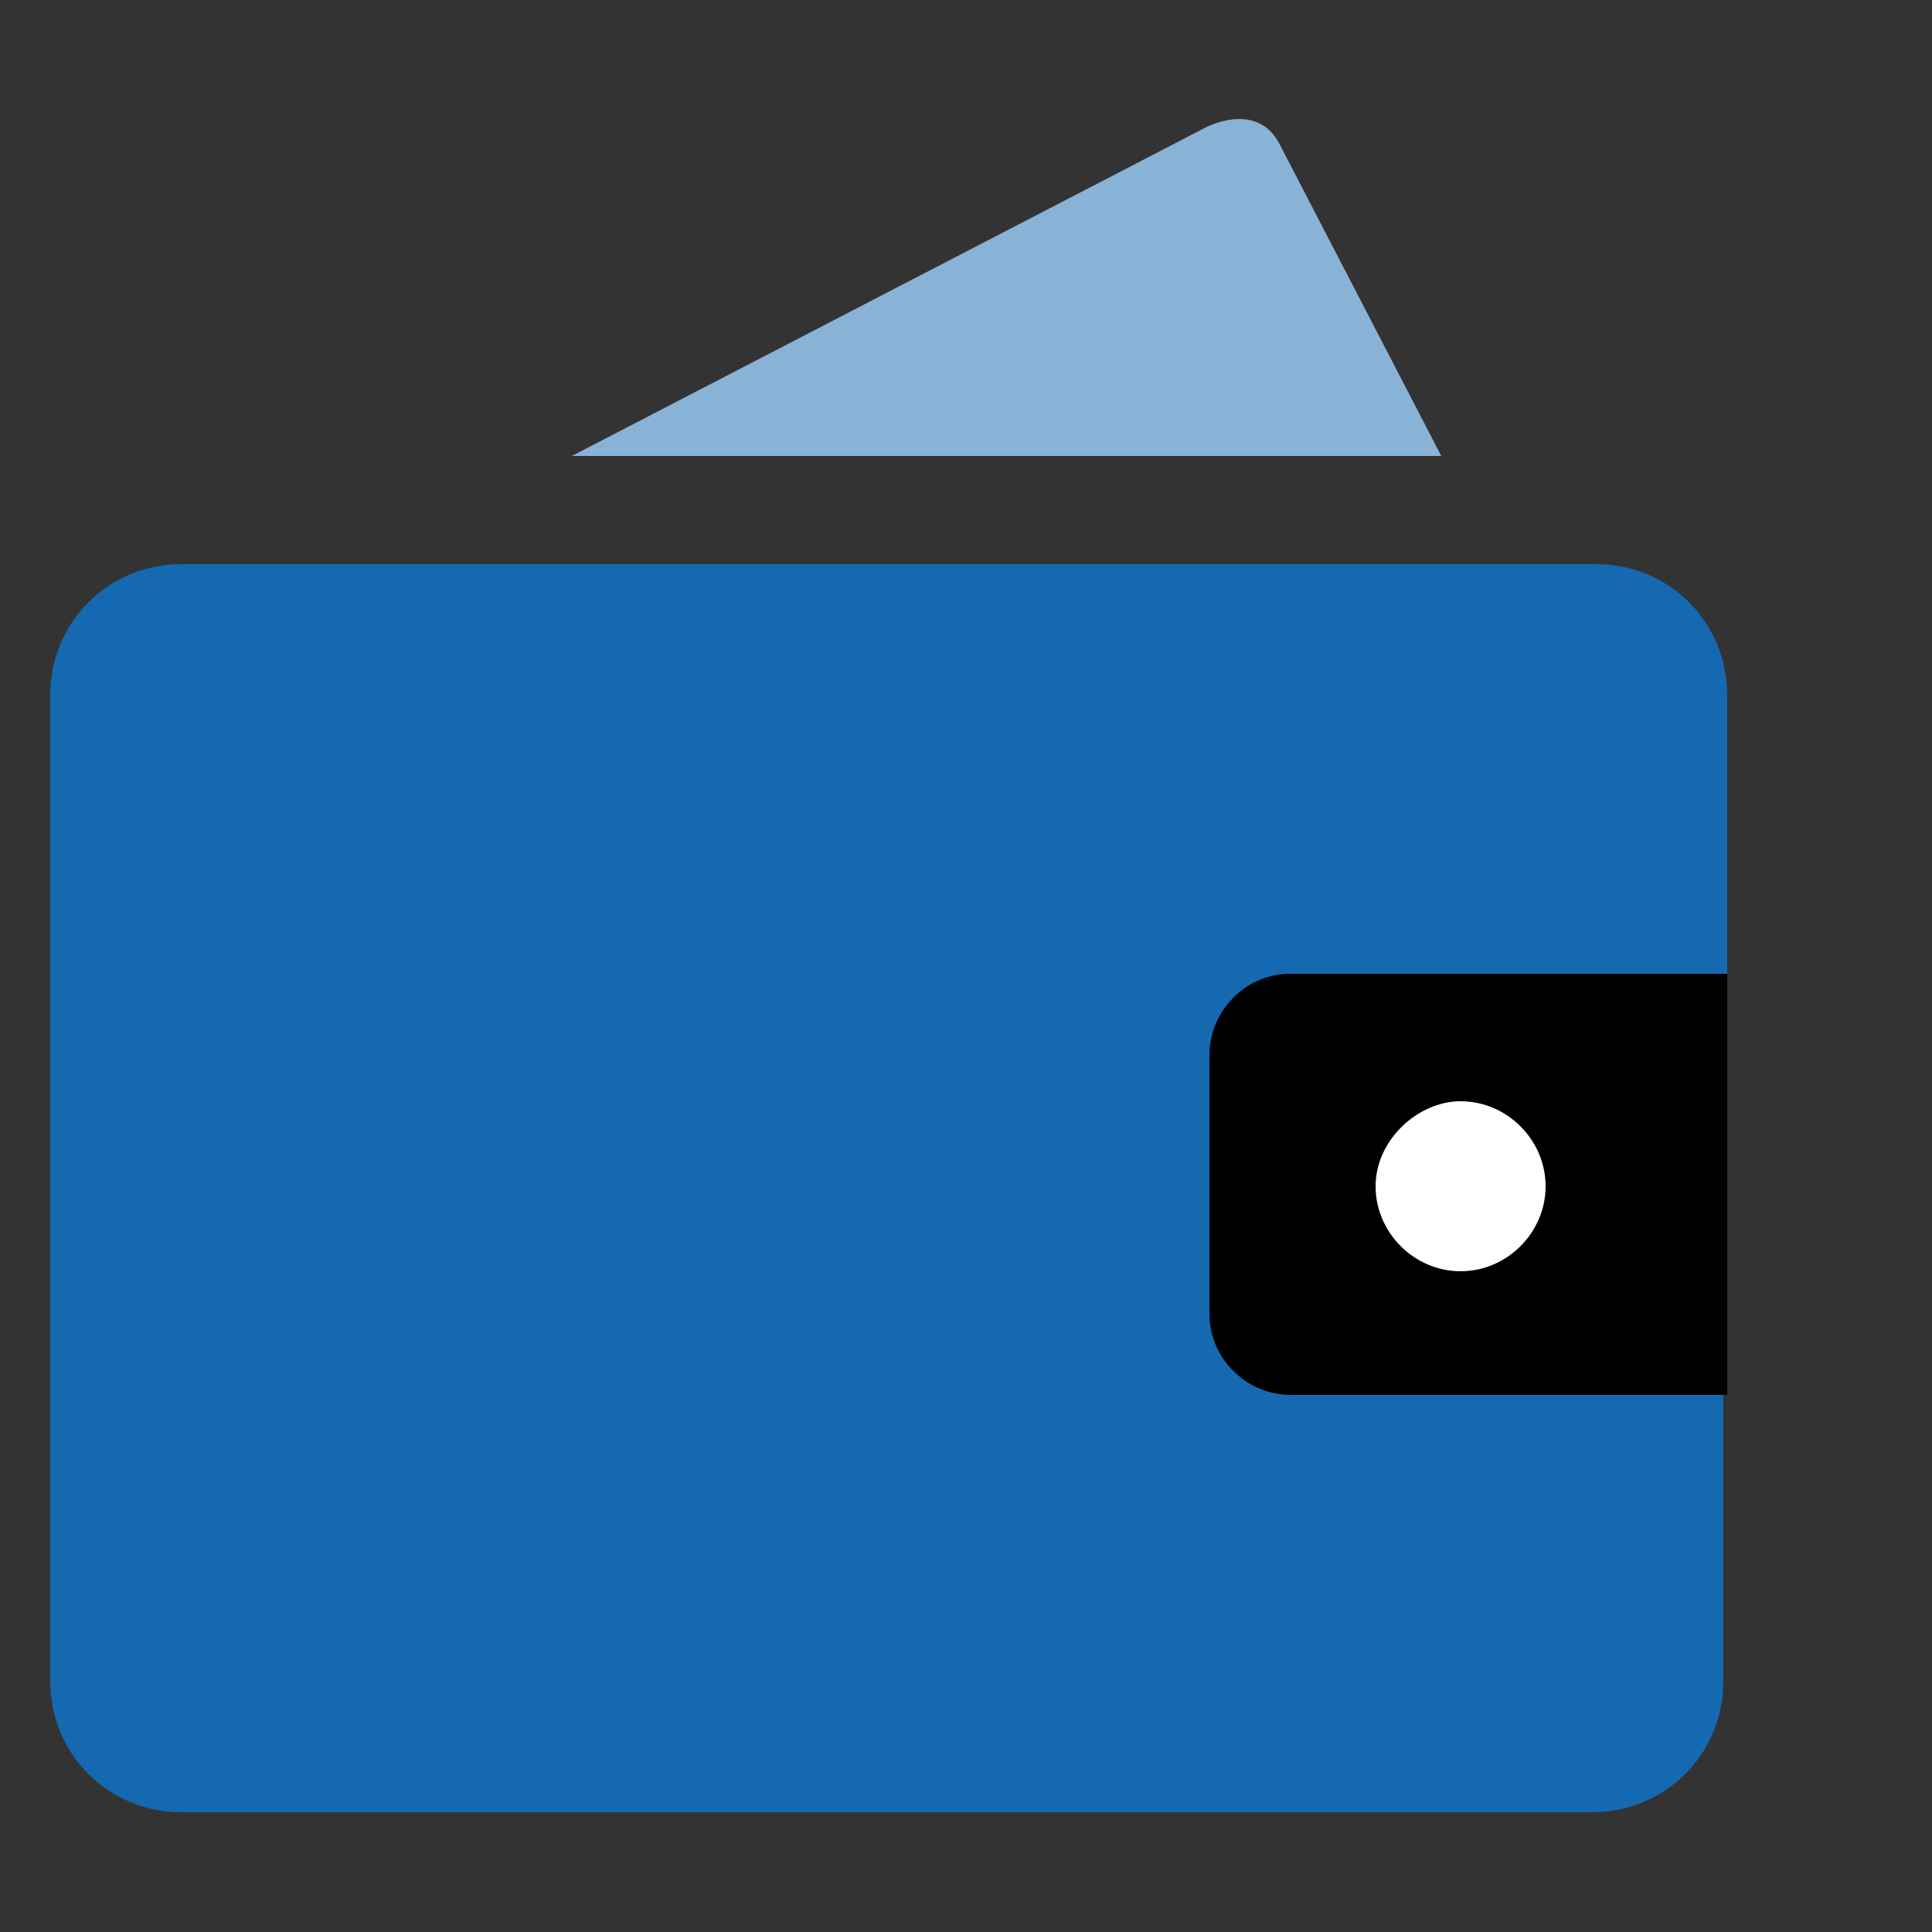
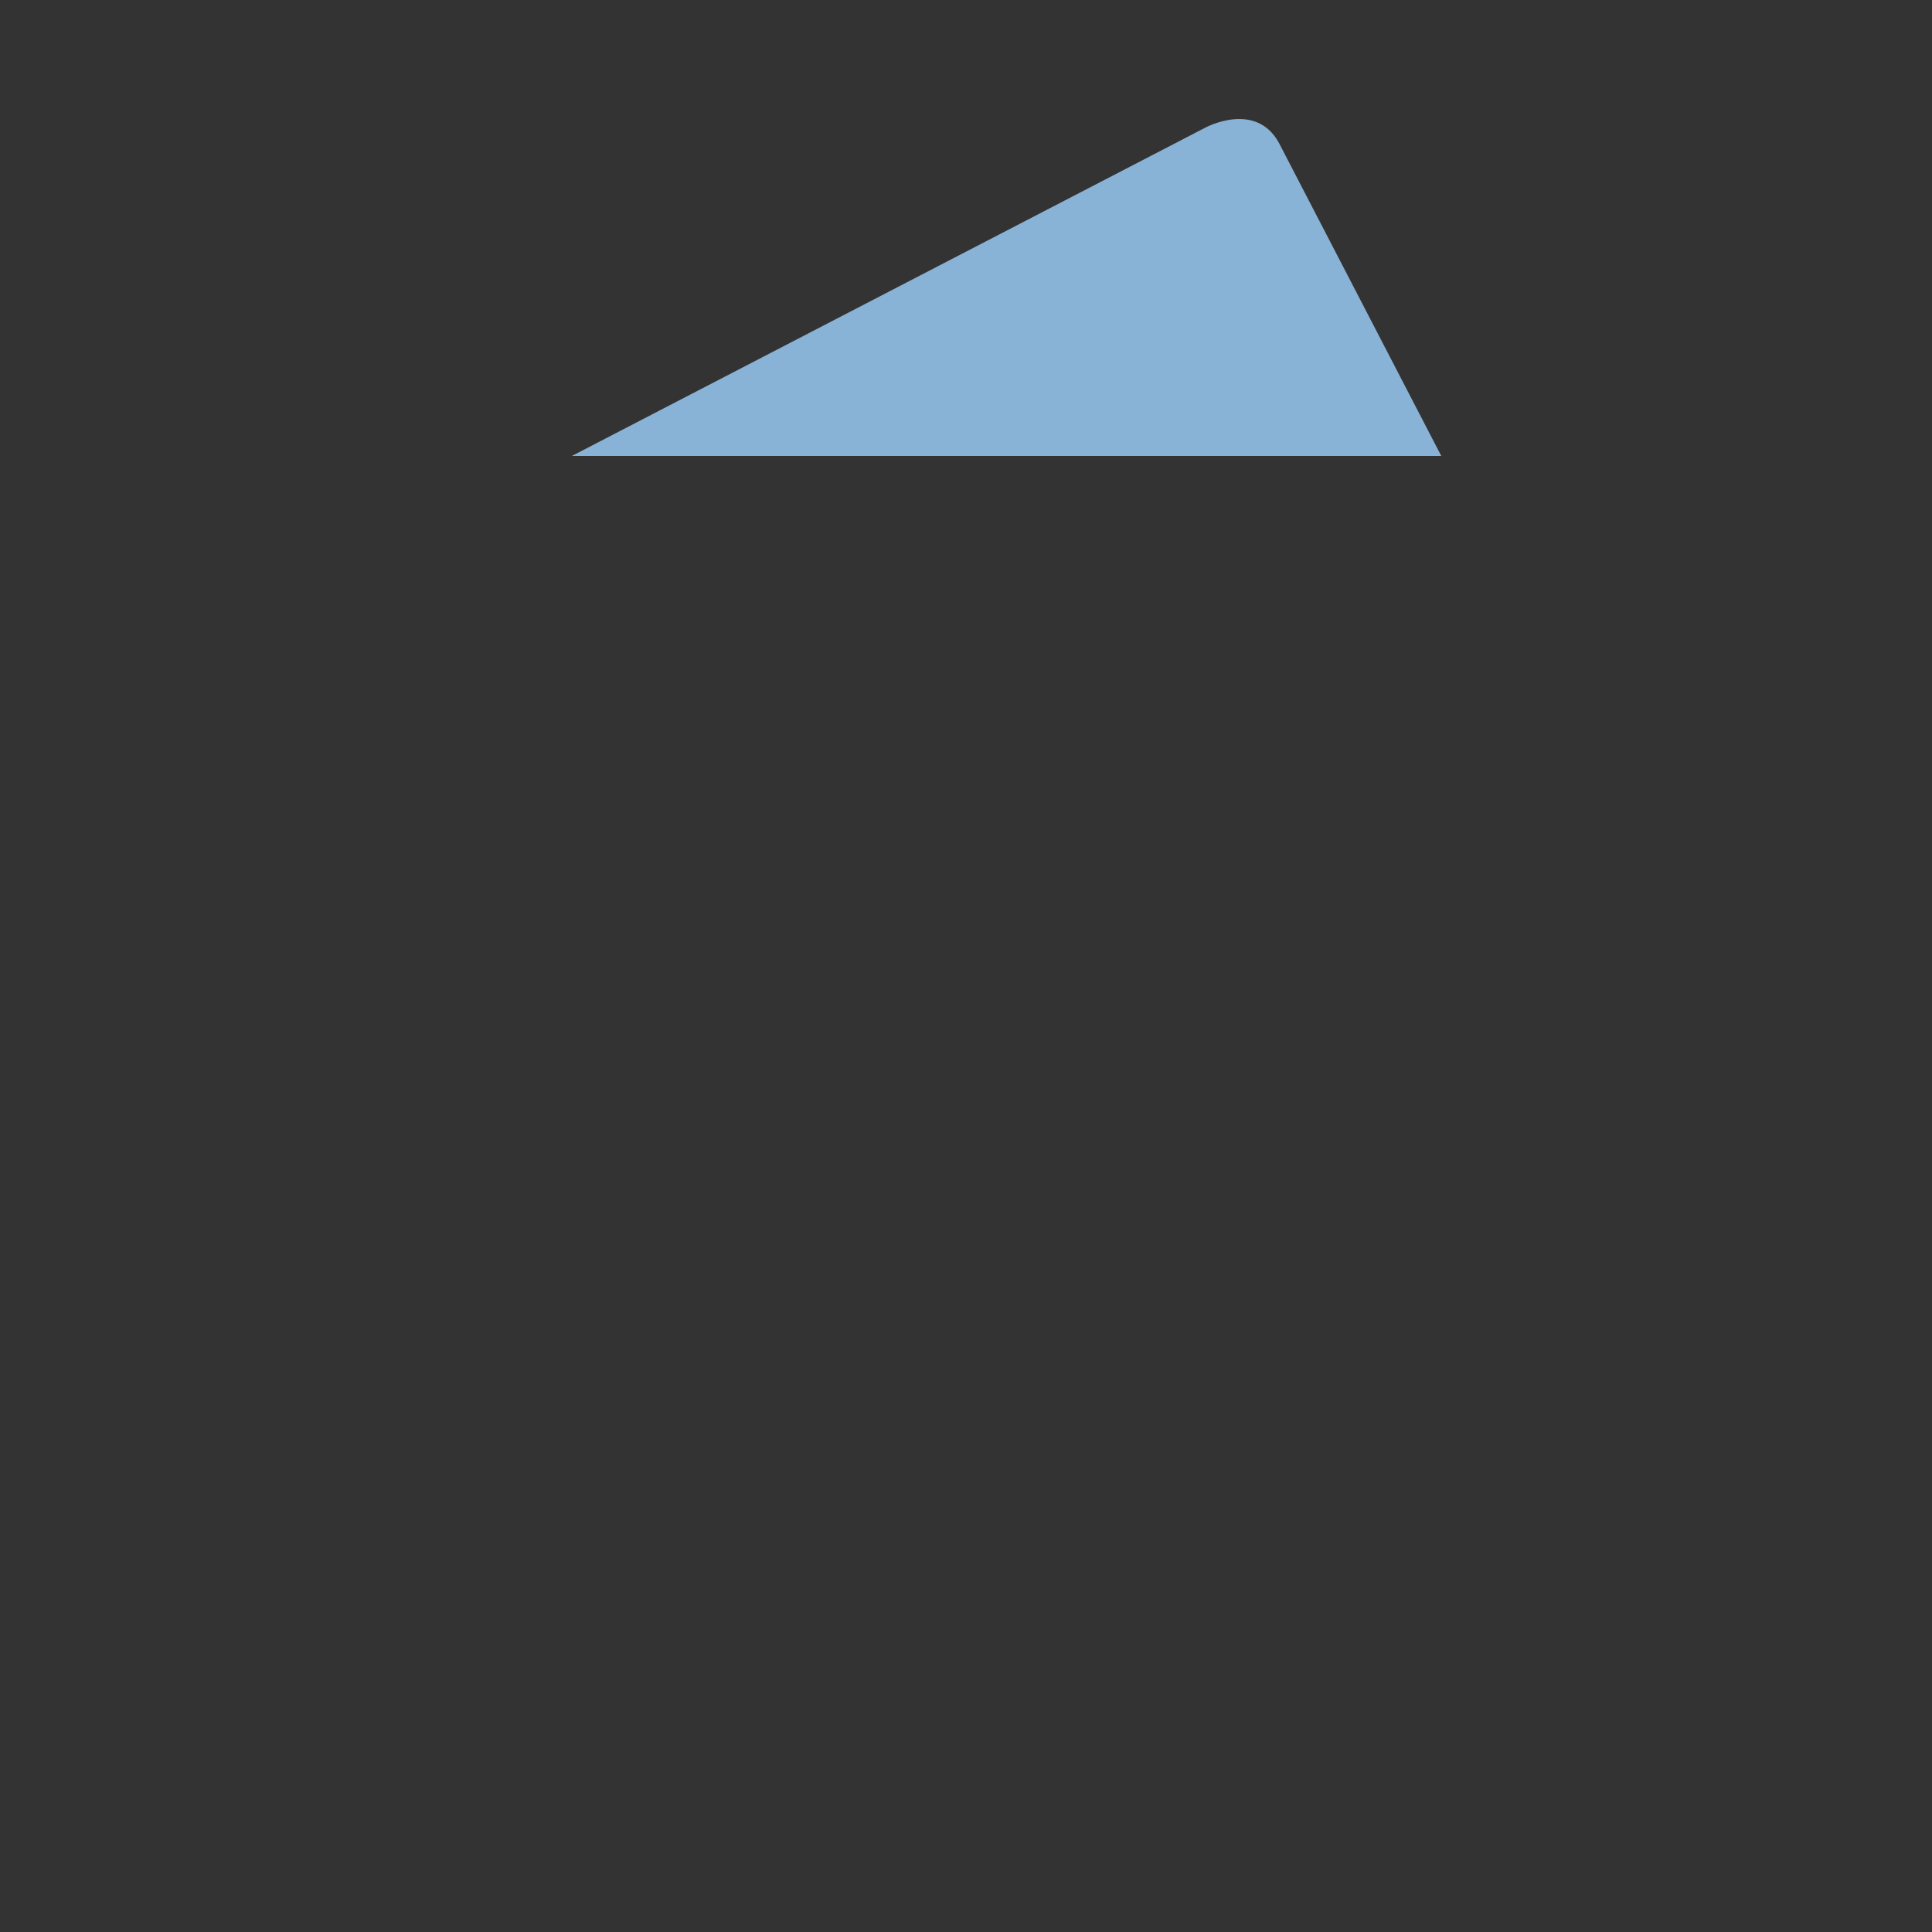
<svg xmlns="http://www.w3.org/2000/svg" version="1.1" id="レイヤー_1" x="0px" y="0px" width="50px" height="50px" viewBox="0 0 50 50" style="enable-background:new 0 0 50 50;" xml:space="preserve">
  <rect x="0" y="0" width="50" height="50" fill="#333333" stroke="none" />
  <style type="text/css">
	.st0{fill:#1569B1;}
	.st1{fill:#88B3D7;}
	.st2{fill:#FFFFFF;}
</style>
-   <path class="st0" d="M212.5,73h-2v11.8h2V73z" />
  <path class="st1" d="M233.6,43.5h-44.2v33.2h44.2V43.5z" />
-   <path class="st0" d="M233.6,43.5h-44.2v4.2h44.2V43.5z" />
  <path class="st2" d="M205.6,63.5h-7.9v7.4h7.9V63.5z" />
  <path class="st0" d="M215.4,57.5h-7.9v13.4h7.9V57.5z" />
  <path d="M211.5,87.7c1.4,0,2.5-1.1,2.5-2.5c0-1.4-1.1-2.5-2.5-2.5c-1.4,0-2.5,1.1-2.5,2.5C209,86.6,210.1,87.7,211.5,87.7z" />
  <path d="M225.3,51.9h-7.9v19h7.9V51.9z" />
  <g>
-     <path class="st0" d="M44.7,25.3V18c0-1.9-1.5-3.4-3.4-3.4H4.7c-1.9,0-3.4,1.5-3.4,3.4v25.5c0,1.9,1.5,3.4,3.4,3.4h36.5   c1.9,0,3.4-1.5,3.4-3.4v-7.3V25.3z" />
    <g>
      <path class="st1" d="M33.1,3.7c-0.6-1.1-1.9-0.4-1.9-0.4l-16.4,8.5h22.5L33.1,3.7z" />
    </g>
-     <path d="M44.7,36.1H33.4c-1.1,0-2.1-0.9-2.1-2.1v-6.7c0-1.1,0.9-2.1,2.1-2.1h11.3" />
-     <path class="st2" d="M35.6,30.7c0,1.2,1,2.2,2.2,2.2c1.2,0,2.2-1,2.2-2.2c0-1.2-1-2.2-2.2-2.2C36.7,28.5,35.6,29.5,35.6,30.7z" />
  </g>
</svg>